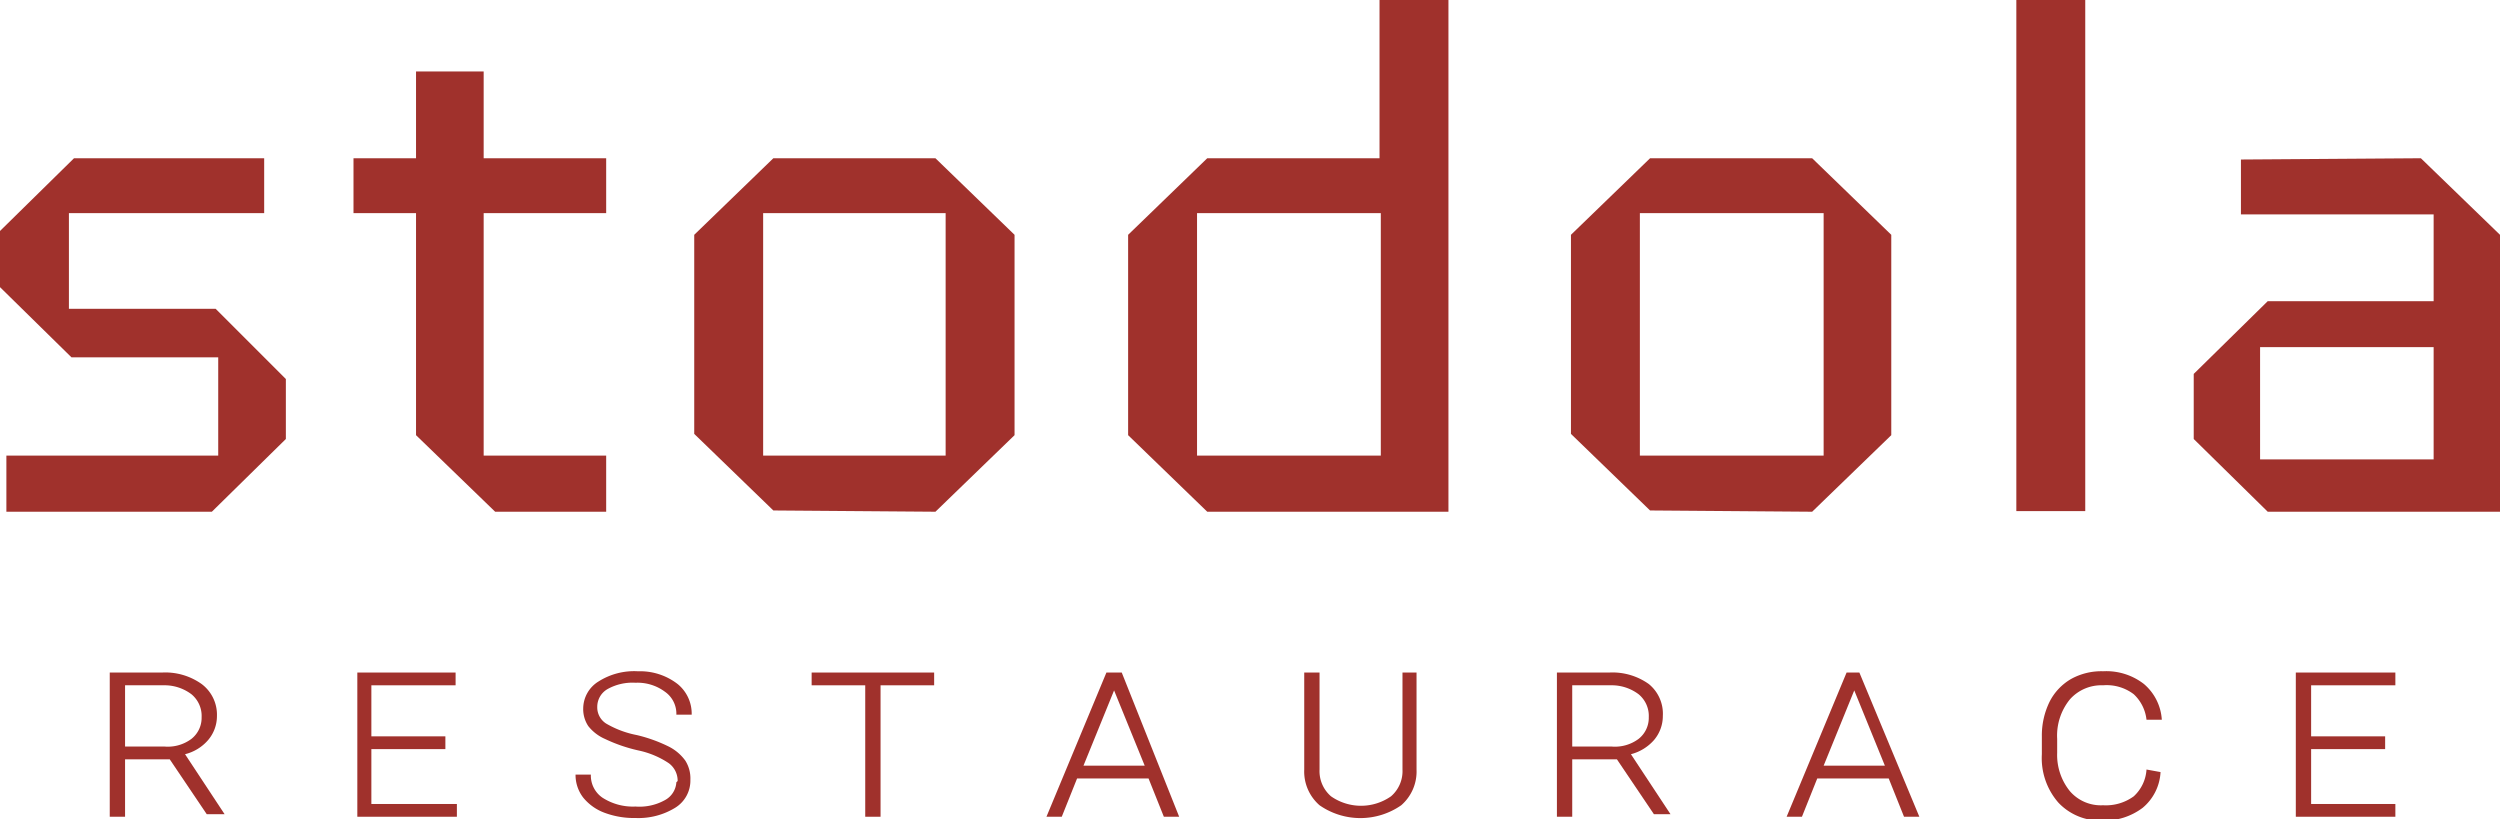
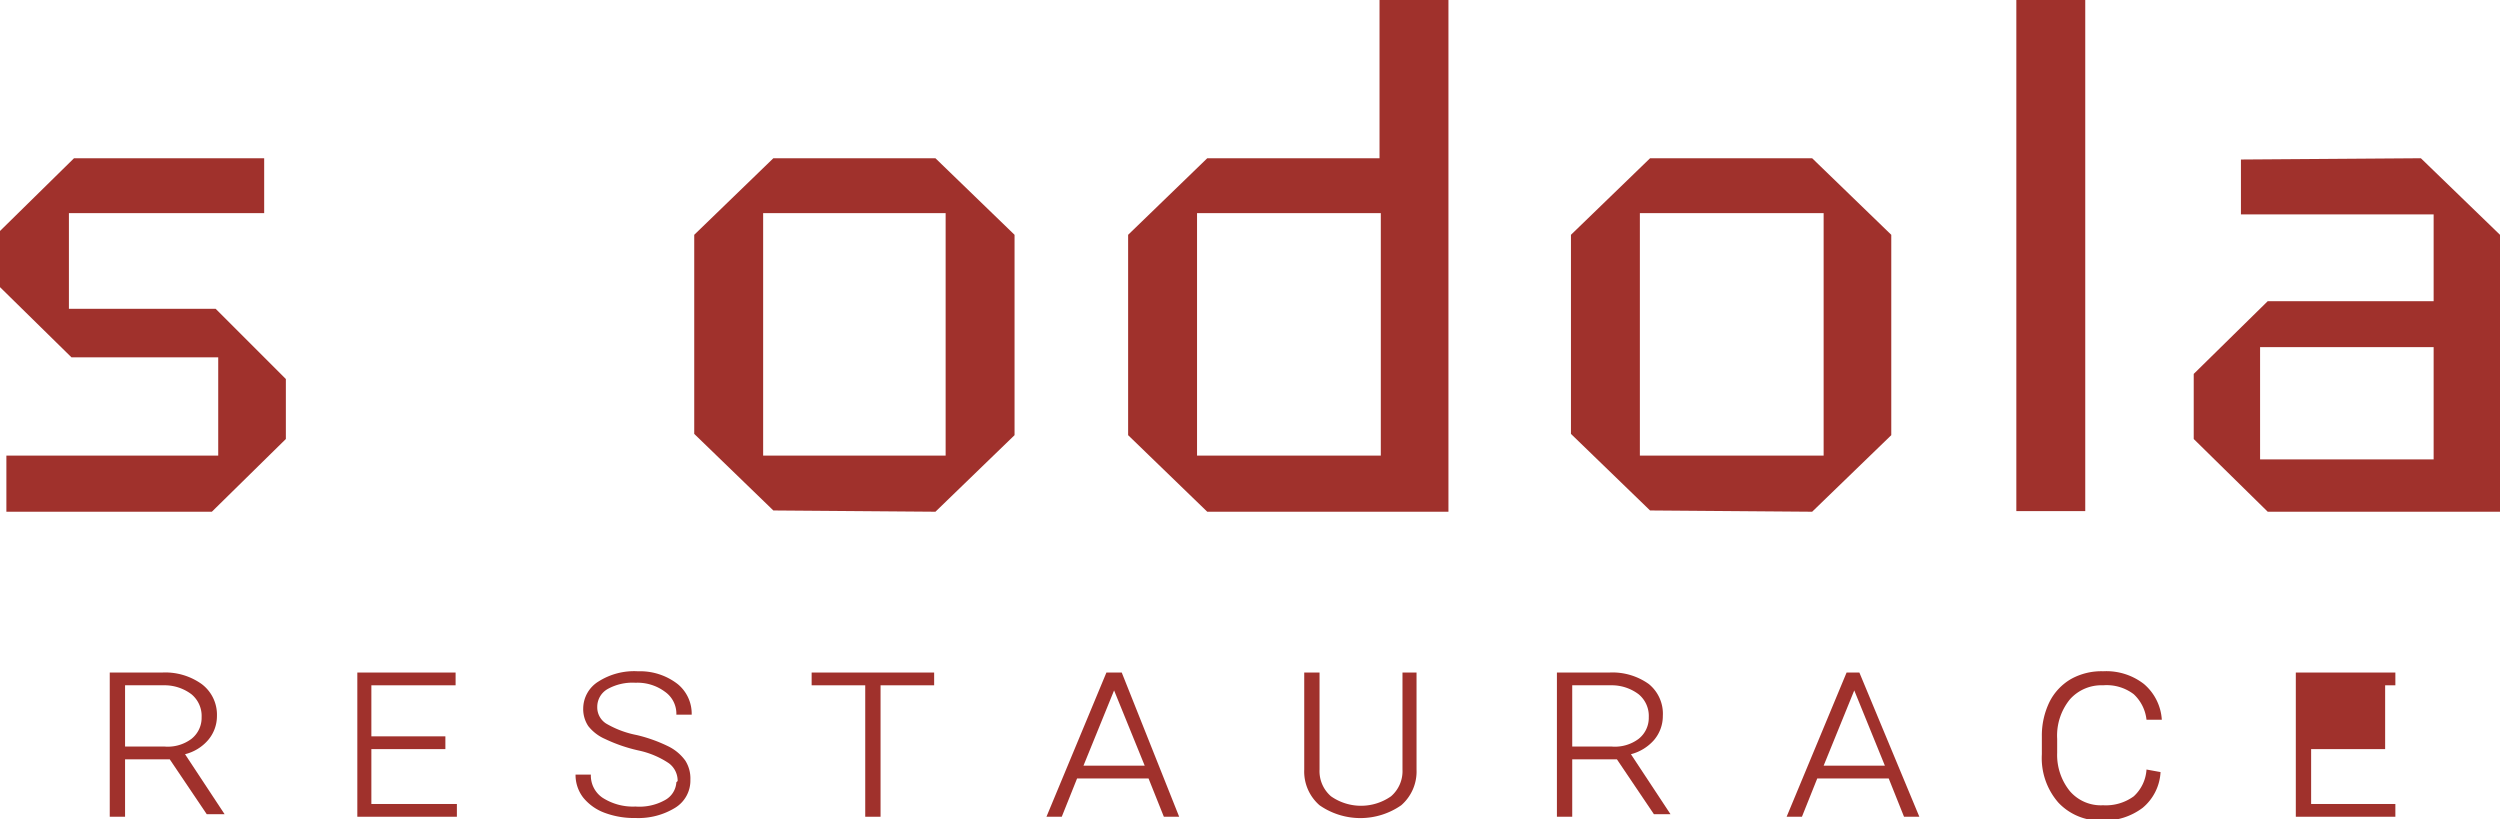
<svg xmlns="http://www.w3.org/2000/svg" width="637.834" height="208.965" viewBox="0 0 637.834 208.965">
  <defs>
    <clipPath id="clip-path">
      <rect id="Rectangle_31" data-name="Rectangle 31" width="637.834" height="208.965" fill="none" />
    </clipPath>
  </defs>
  <g id="logo_claim" transform="translate(318.917 104.482)">
    <g id="logo_claim-2" data-name="logo_claim" transform="translate(-318.917 -104.482)">
      <path id="Path_171" data-name="Path 171" d="M18.884,12.4,0,30.959V45.285L18.233,63.192H55.676V88.263H1.628v14.326h52.42L72.932,84.03v-15.3L55.025,50.82H17.582V26.4H67.4v-14Z" transform="translate(0 27.973)" fill="#a0312c" />
-       <path id="Path_172" data-name="Path 172" d="M60.91,41.741V103.6H92.167v14.326H63.841L43.654,98.394V41.741H27.7v-14H43.654V5.6H60.91V27.74H92.167v14Z" transform="translate(62.489 12.633)" fill="#a0312c" />
      <path id="Path_173" data-name="Path 173" d="M71.982,88.263h46.56V26.4H71.982Zm2.6,14L54.4,82.728V31.935L74.587,12.4h41.35l20.187,19.535V83.053l-20.187,19.535Z" transform="translate(122.722 27.973)" fill="#a0312c" />
      <path id="Path_174" data-name="Path 174" d="M105.982,54.374h46.885v61.862H105.982ZM152.541,0V40.373H108.587L88.4,59.909v51.118l20.187,19.535h61.537V0Z" transform="translate(199.423)" fill="#a0312c" />
      <path id="Path_175" data-name="Path 175" d="M140.682,88.263h46.885V26.4H140.682Zm2.6,14L123.1,82.728V31.935L143.287,12.4h41.35l20.187,19.535V83.053l-20.187,19.535Z" transform="translate(277.703 27.973)" fill="#a0312c" />
      <rect id="Rectangle_30" data-name="Rectangle 30" width="17.582" height="130.399" transform="translate(514.435)" fill="#a0312c" />
      <path id="Path_176" data-name="Path 176" d="M188.831,60.588h44.28V89.24h-44.28Zm-4.884-47.862v14h49.164v22.14H190.784L171.9,67.425V84.03l18.884,18.559h59.258V31.935L229.855,12.4Z" transform="translate(387.792 27.973)" fill="#a0312c" />
      <g id="Group_26" data-name="Group 26" clip-path="url(#clip-path)">
        <path id="Path_177" data-name="Path 177" d="M12.507,71.6H22.6a10.093,10.093,0,0,0,6.837-1.954,6.837,6.837,0,0,0,2.6-5.535,7.163,7.163,0,0,0-2.6-5.861,11.4,11.4,0,0,0-7.163-2.279H12.507Zm11.4,3.256h-11.4V89.507H8.6V52.716H21.949a15.954,15.954,0,0,1,10.093,2.93,9.768,9.768,0,0,1,3.907,8.14,9.442,9.442,0,0,1-2.279,6.186,11.4,11.4,0,0,1-5.861,3.582L37.9,88.856H33.345Z" transform="translate(19.401 118.871)" fill="#a0312c" />
        <path id="Path_178" data-name="Path 178" d="M28,52.7V89.492H53.4V86.236H31.582v-14H50.466V68.98H31.582V55.956H53.071V52.7Z" transform="translate(63.166 118.887)" fill="#a0312c" />
        <path id="Path_179" data-name="Path 179" d="M71.148,80.622a5.535,5.535,0,0,0-2.279-4.558,22.14,22.14,0,0,0-7.814-3.256,40.048,40.048,0,0,1-8.465-2.93,11.07,11.07,0,0,1-4.233-3.256,7.814,7.814,0,0,1-1.3-4.558,8.14,8.14,0,0,1,3.907-6.837,16.931,16.931,0,0,1,10.093-2.6,15.629,15.629,0,0,1,10.093,3.256,9.768,9.768,0,0,1,3.582,7.814H70.822a6.837,6.837,0,0,0-2.93-5.861A11.721,11.721,0,0,0,60.4,55.552,13.024,13.024,0,0,0,53.24,57.18a5.209,5.209,0,0,0-2.6,4.558,4.884,4.884,0,0,0,2.279,4.233,24.745,24.745,0,0,0,7.814,2.93,38.1,38.1,0,0,1,8.14,2.93A11.721,11.721,0,0,1,73.1,75.413,8.465,8.465,0,0,1,74.4,80.3,8.14,8.14,0,0,1,70.5,87.46a17.907,17.907,0,0,1-10.093,2.6,21.489,21.489,0,0,1-7.814-1.3,12.7,12.7,0,0,1-5.535-3.907A9.442,9.442,0,0,1,45.1,78.994h3.907a6.837,6.837,0,0,0,2.93,5.861A14.326,14.326,0,0,0,60.4,87.134a13.349,13.349,0,0,0,7.489-1.628,5.535,5.535,0,0,0,2.93-4.558" transform="translate(101.741 118.64)" fill="#a0312c" />
        <path id="Path_180" data-name="Path 180" d="M63.6,52.7v3.256H77.275V89.492h3.907V55.956H94.857V52.7Z" transform="translate(143.476 118.887)" fill="#a0312c" />
        <path id="Path_181" data-name="Path 181" d="M99.256,57.258l7.814,19.21H91.442ZM97.3,52.7,82,89.492h3.907l3.907-9.768h18.233l3.907,9.768h3.907L101.21,52.7Z" transform="translate(184.985 118.887)" fill="#a0312c" />
        <path id="Path_182" data-name="Path 182" d="M130.86,52.7V77.445a11.4,11.4,0,0,1-3.907,9.117,18.233,18.233,0,0,1-20.838,0,11.4,11.4,0,0,1-3.907-9.117V52.7h3.907V77.445a8.465,8.465,0,0,0,2.93,6.837,13.349,13.349,0,0,0,15.3,0,8.465,8.465,0,0,0,2.93-6.837V52.7Z" transform="translate(230.546 118.887)" fill="#a0312c" />
        <path id="Path_183" data-name="Path 183" d="M125.907,71.6H136a10.093,10.093,0,0,0,6.837-1.954,6.837,6.837,0,0,0,2.6-5.535,7.163,7.163,0,0,0-2.6-5.861,11.4,11.4,0,0,0-7.163-2.279h-9.768Zm11.4,3.256h-11.4V89.507H122V52.716h13.349a15.954,15.954,0,0,1,10.093,2.93,9.768,9.768,0,0,1,3.582,8.14,9.442,9.442,0,0,1-2.279,6.186,11.721,11.721,0,0,1-5.861,3.581l10.093,15.3h-4.233Z" transform="translate(275.221 118.871)" fill="#a0312c" />
        <path id="Path_184" data-name="Path 184" d="M157.256,57.258l7.814,19.21H149.442ZM155.3,52.7,140,89.492h3.907l3.907-9.768h18.233l3.907,9.768h3.907L158.559,52.7Z" transform="translate(315.828 118.887)" fill="#a0312c" />
        <path id="Path_185" data-name="Path 185" d="M190.3,78.337a12.7,12.7,0,0,1-4.558,9.117,16.279,16.279,0,0,1-10.419,3.256,14.652,14.652,0,0,1-11.07-4.558,17.256,17.256,0,0,1-4.233-12.372V69.221a19.536,19.536,0,0,1,1.954-8.791,14,14,0,0,1,5.535-5.861,15.954,15.954,0,0,1,8.14-1.954,15.629,15.629,0,0,1,10.419,3.256,13.024,13.024,0,0,1,4.558,9.117h-3.907a10.419,10.419,0,0,0-3.256-6.512,11.4,11.4,0,0,0-7.814-2.279,10.745,10.745,0,0,0-8.465,3.581,14.651,14.651,0,0,0-3.256,10.093v3.582a14.651,14.651,0,0,0,3.256,9.768,10.419,10.419,0,0,0,8.465,3.581,12.047,12.047,0,0,0,7.814-2.279,10.093,10.093,0,0,0,3.256-6.837Z" transform="translate(360.926 118.645)" fill="#a0312c" />
-         <path id="Path_186" data-name="Path 186" d="M179.9,52.7V89.492h25.4V86.236H183.807v-14h18.884V68.98H183.807V55.956H205.3V52.7Z" transform="translate(405.839 118.887)" fill="#a0312c" />
+         <path id="Path_186" data-name="Path 186" d="M179.9,52.7V89.492h25.4V86.236H183.807v-14h18.884V68.98V55.956H205.3V52.7Z" transform="translate(405.839 118.887)" fill="#a0312c" />
      </g>
    </g>
  </g>
</svg>